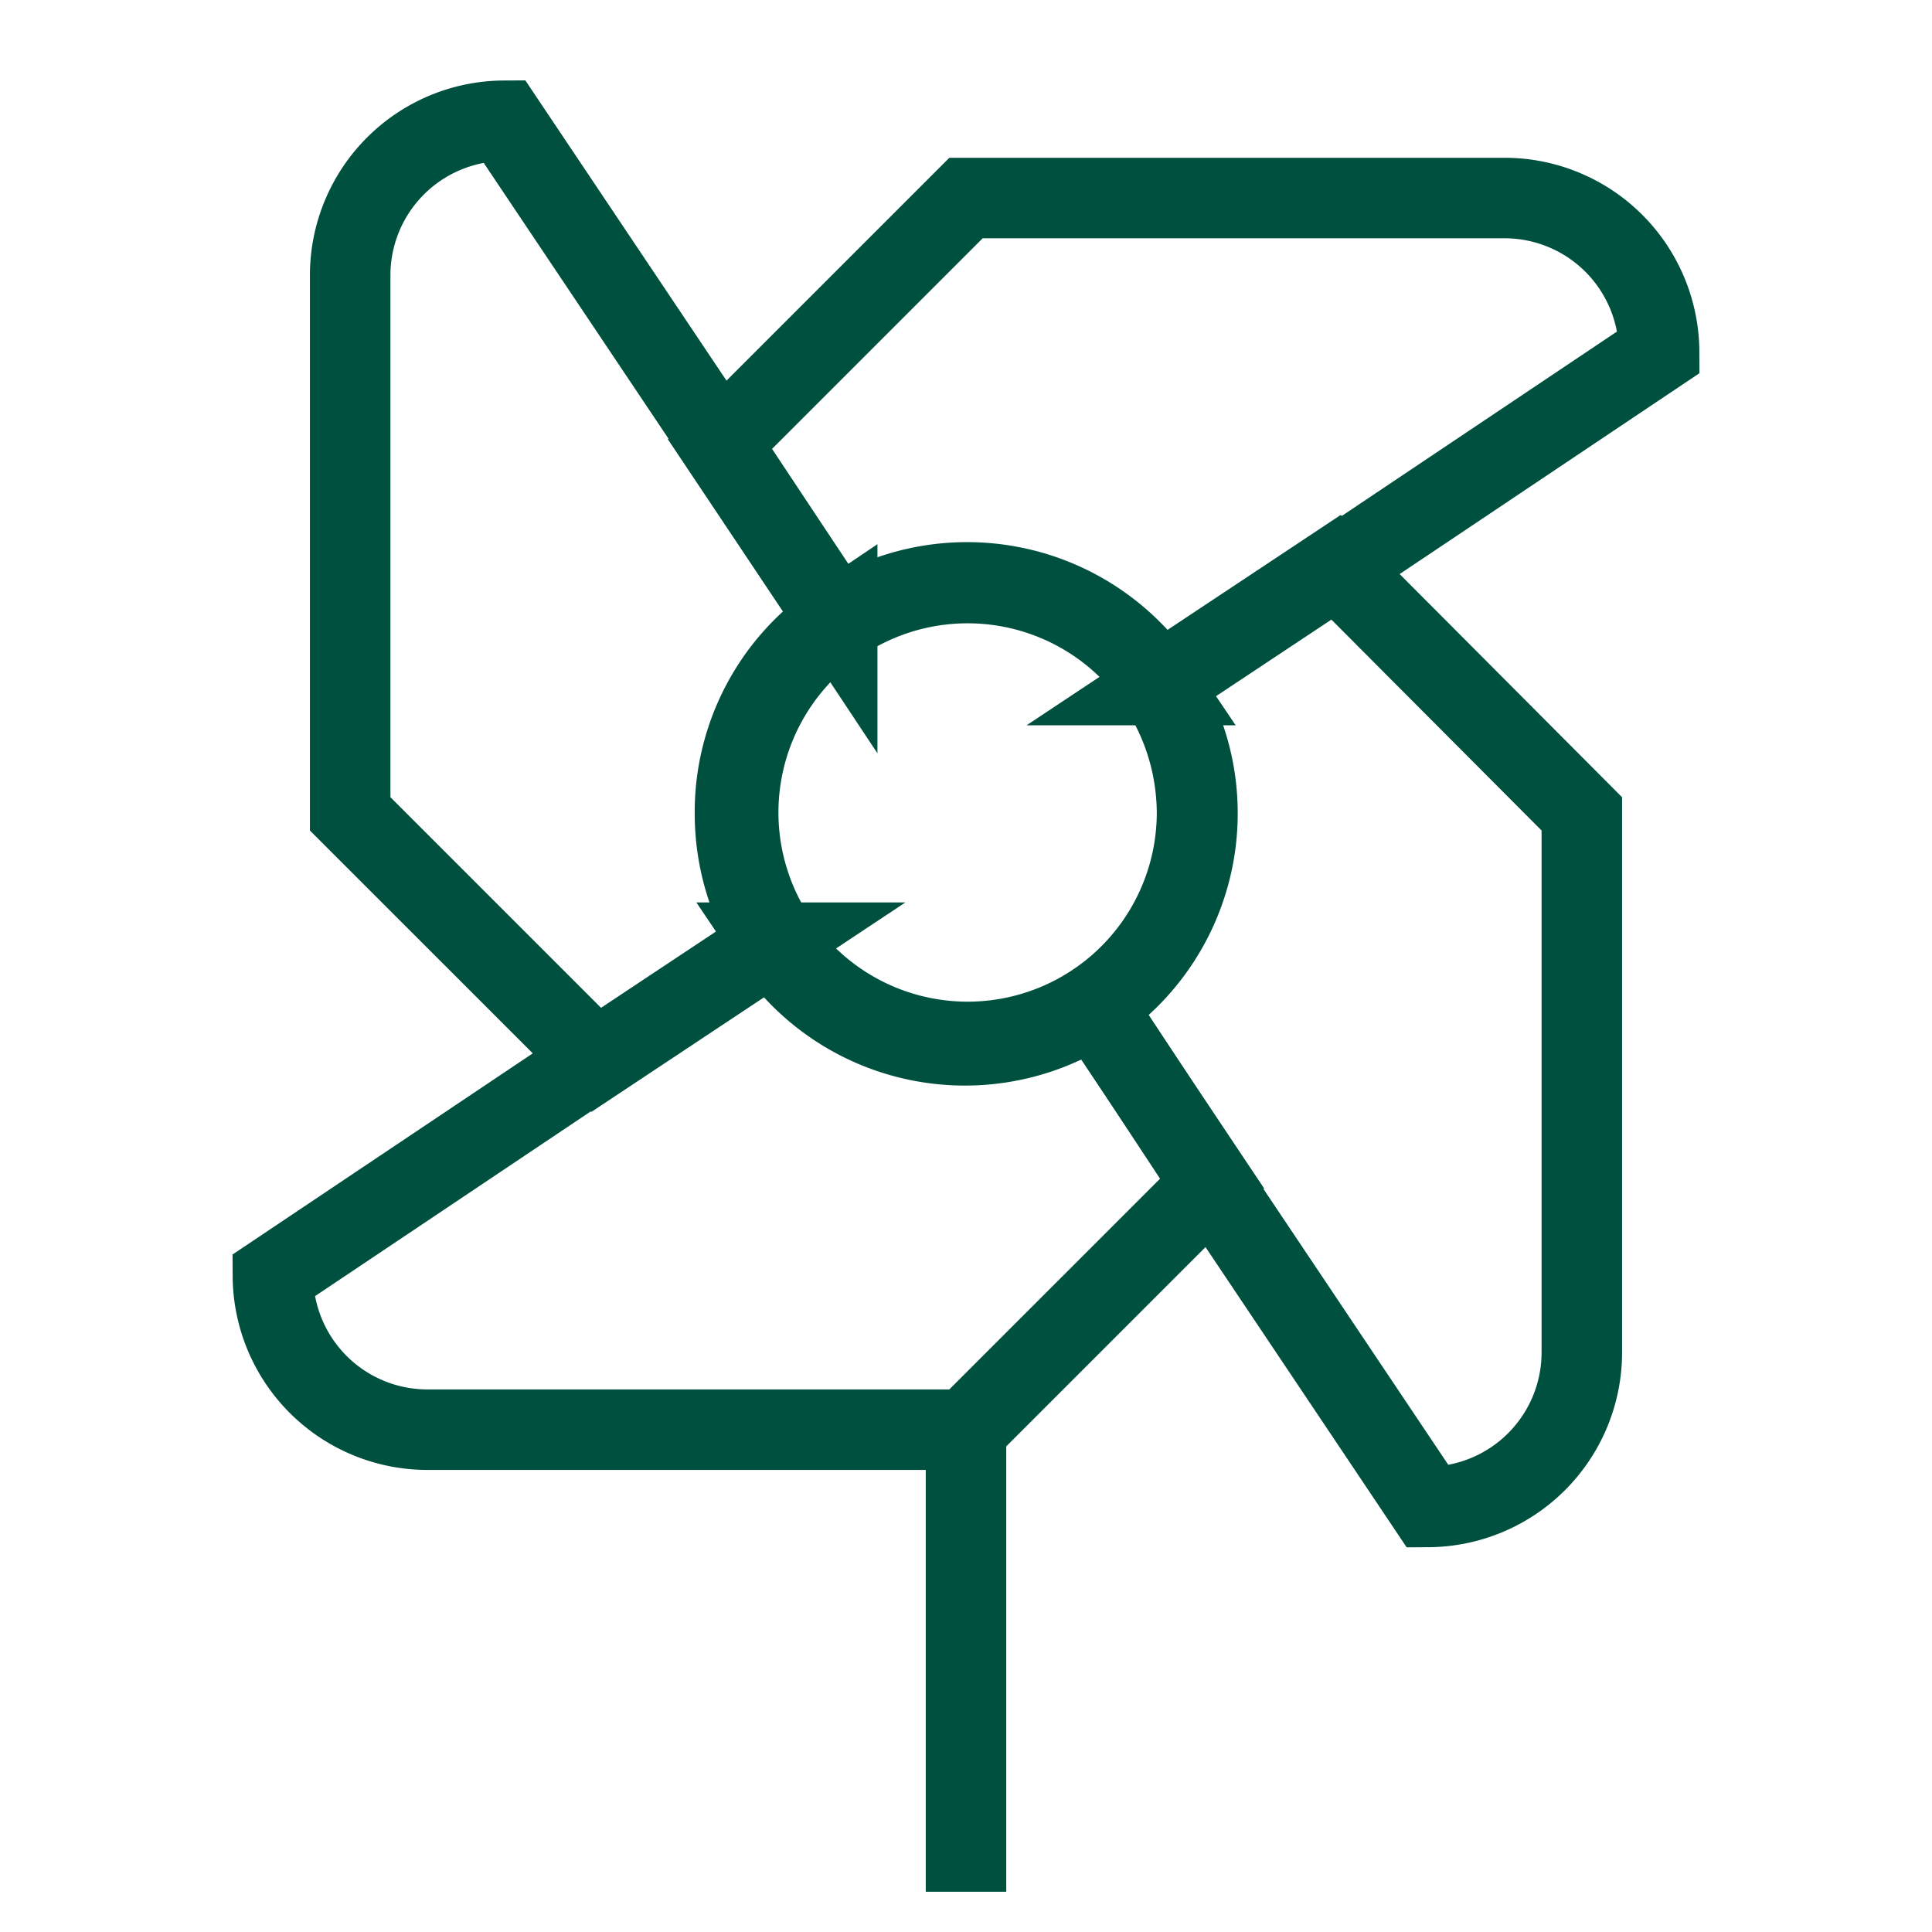
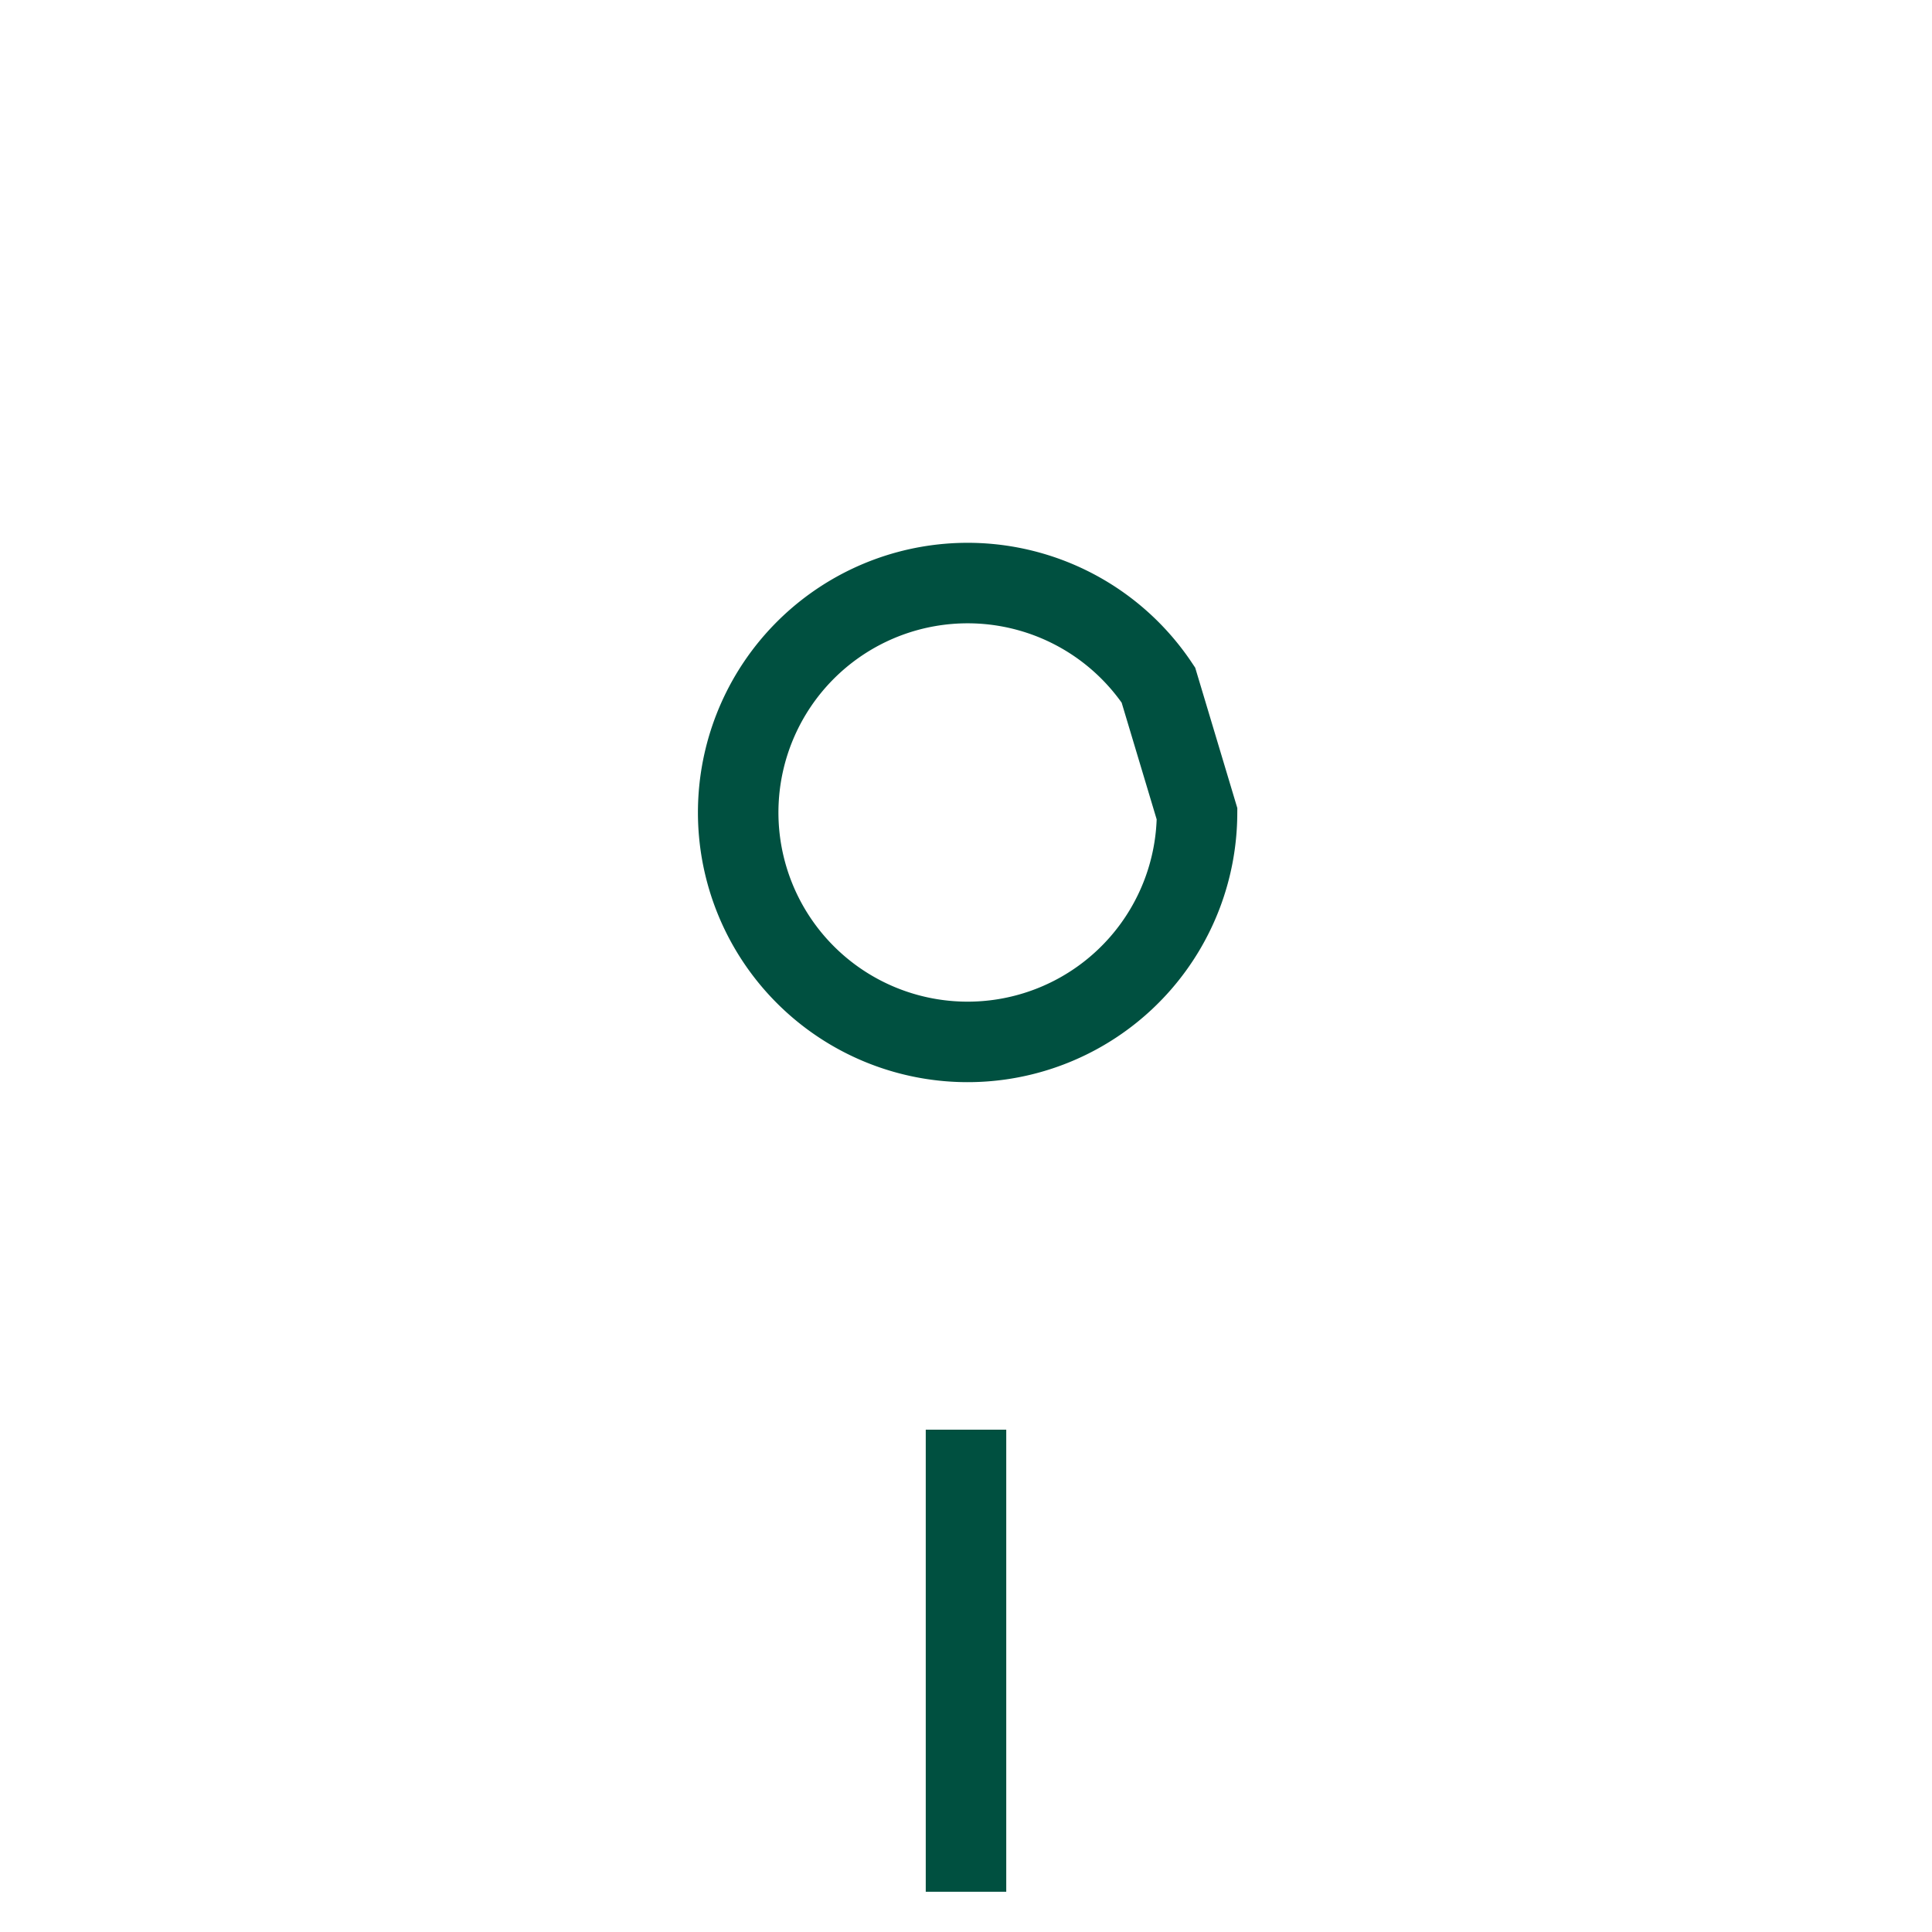
<svg xmlns="http://www.w3.org/2000/svg" id="Layer_1" data-name="Layer 1" viewBox="0 0 24 24" stroke-width="1" width="60" height="60" color="#005040">
  <defs>
    <style>.cls-637a2287b95f902aafde8ffa-1{fill:none;stroke:currentColor;stroke-miterlimit:10;}</style>
  </defs>
-   <path class="cls-637a2287b95f902aafde8ffa-1" d="M9.13,10.11a2.92,2.92,0,0,0,.48,1.6l-2.2,1.46L4.35,10.11V3.41A1.92,1.92,0,0,1,6.26,1.5l2.68,4,1.46,2.2A2.88,2.88,0,0,0,9.13,10.11Z" />
-   <path class="cls-637a2287b95f902aafde8ffa-1" d="M15.06,14.7,12,17.76H5.3a1.92,1.92,0,0,1-1.91-1.91l4-2.68,2.2-1.46a2.89,2.89,0,0,0,4,.79Z" />
-   <path class="cls-637a2287b95f902aafde8ffa-1" d="M19.65,10.11V16.8a1.92,1.92,0,0,1-1.91,1.92l-2.68-4L13.6,12.5a2.89,2.89,0,0,0,.79-4l2.2-1.46Z" />
-   <path class="cls-637a2287b95f902aafde8ffa-1" d="M20.61,4.37l-4,2.68-2.2,1.46a2.89,2.89,0,0,0-4-.79L8.94,5.52,12,2.46h6.7A1.92,1.92,0,0,1,20.61,4.37Z" />
-   <path class="cls-637a2287b95f902aafde8ffa-1" d="M14.87,10.11a2.85,2.85,0,1,1-.48-1.6A2.9,2.9,0,0,1,14.87,10.11Z" />
+   <path class="cls-637a2287b95f902aafde8ffa-1" d="M14.87,10.11a2.85,2.85,0,1,1-.48-1.6Z" />
  <line class="cls-637a2287b95f902aafde8ffa-1" x1="12" y1="23.5" x2="12" y2="17.76" />
</svg>